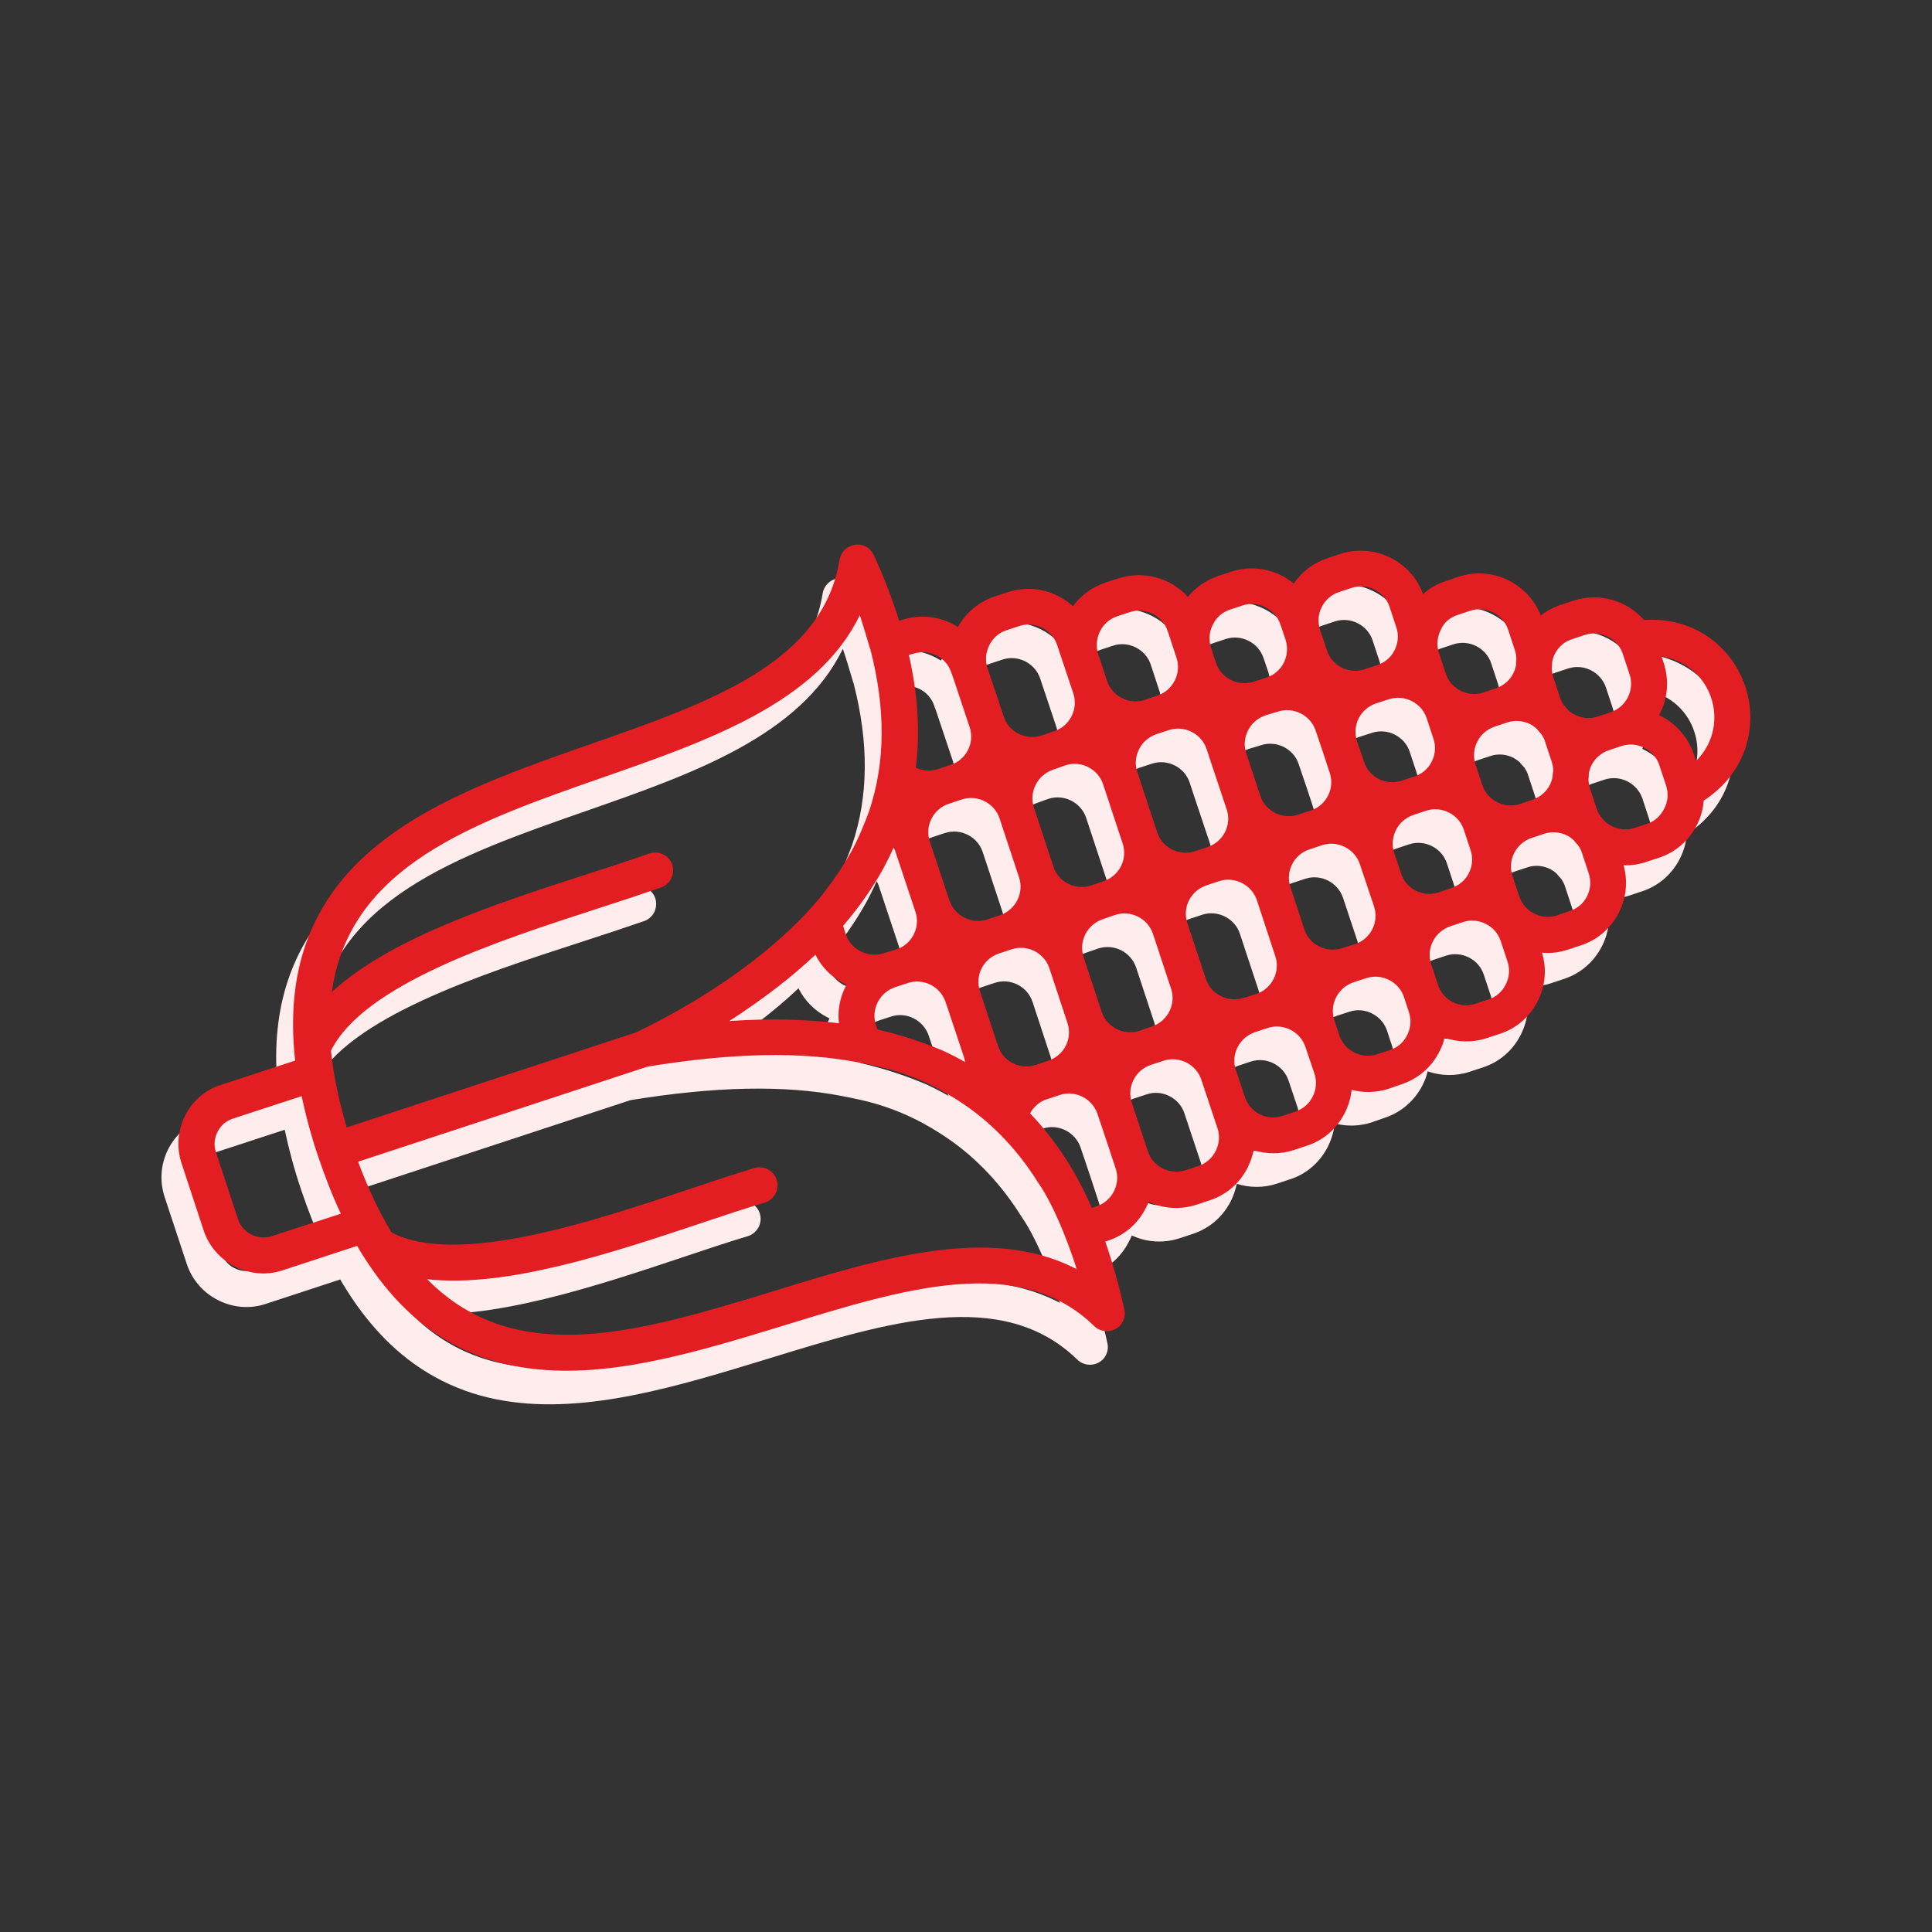
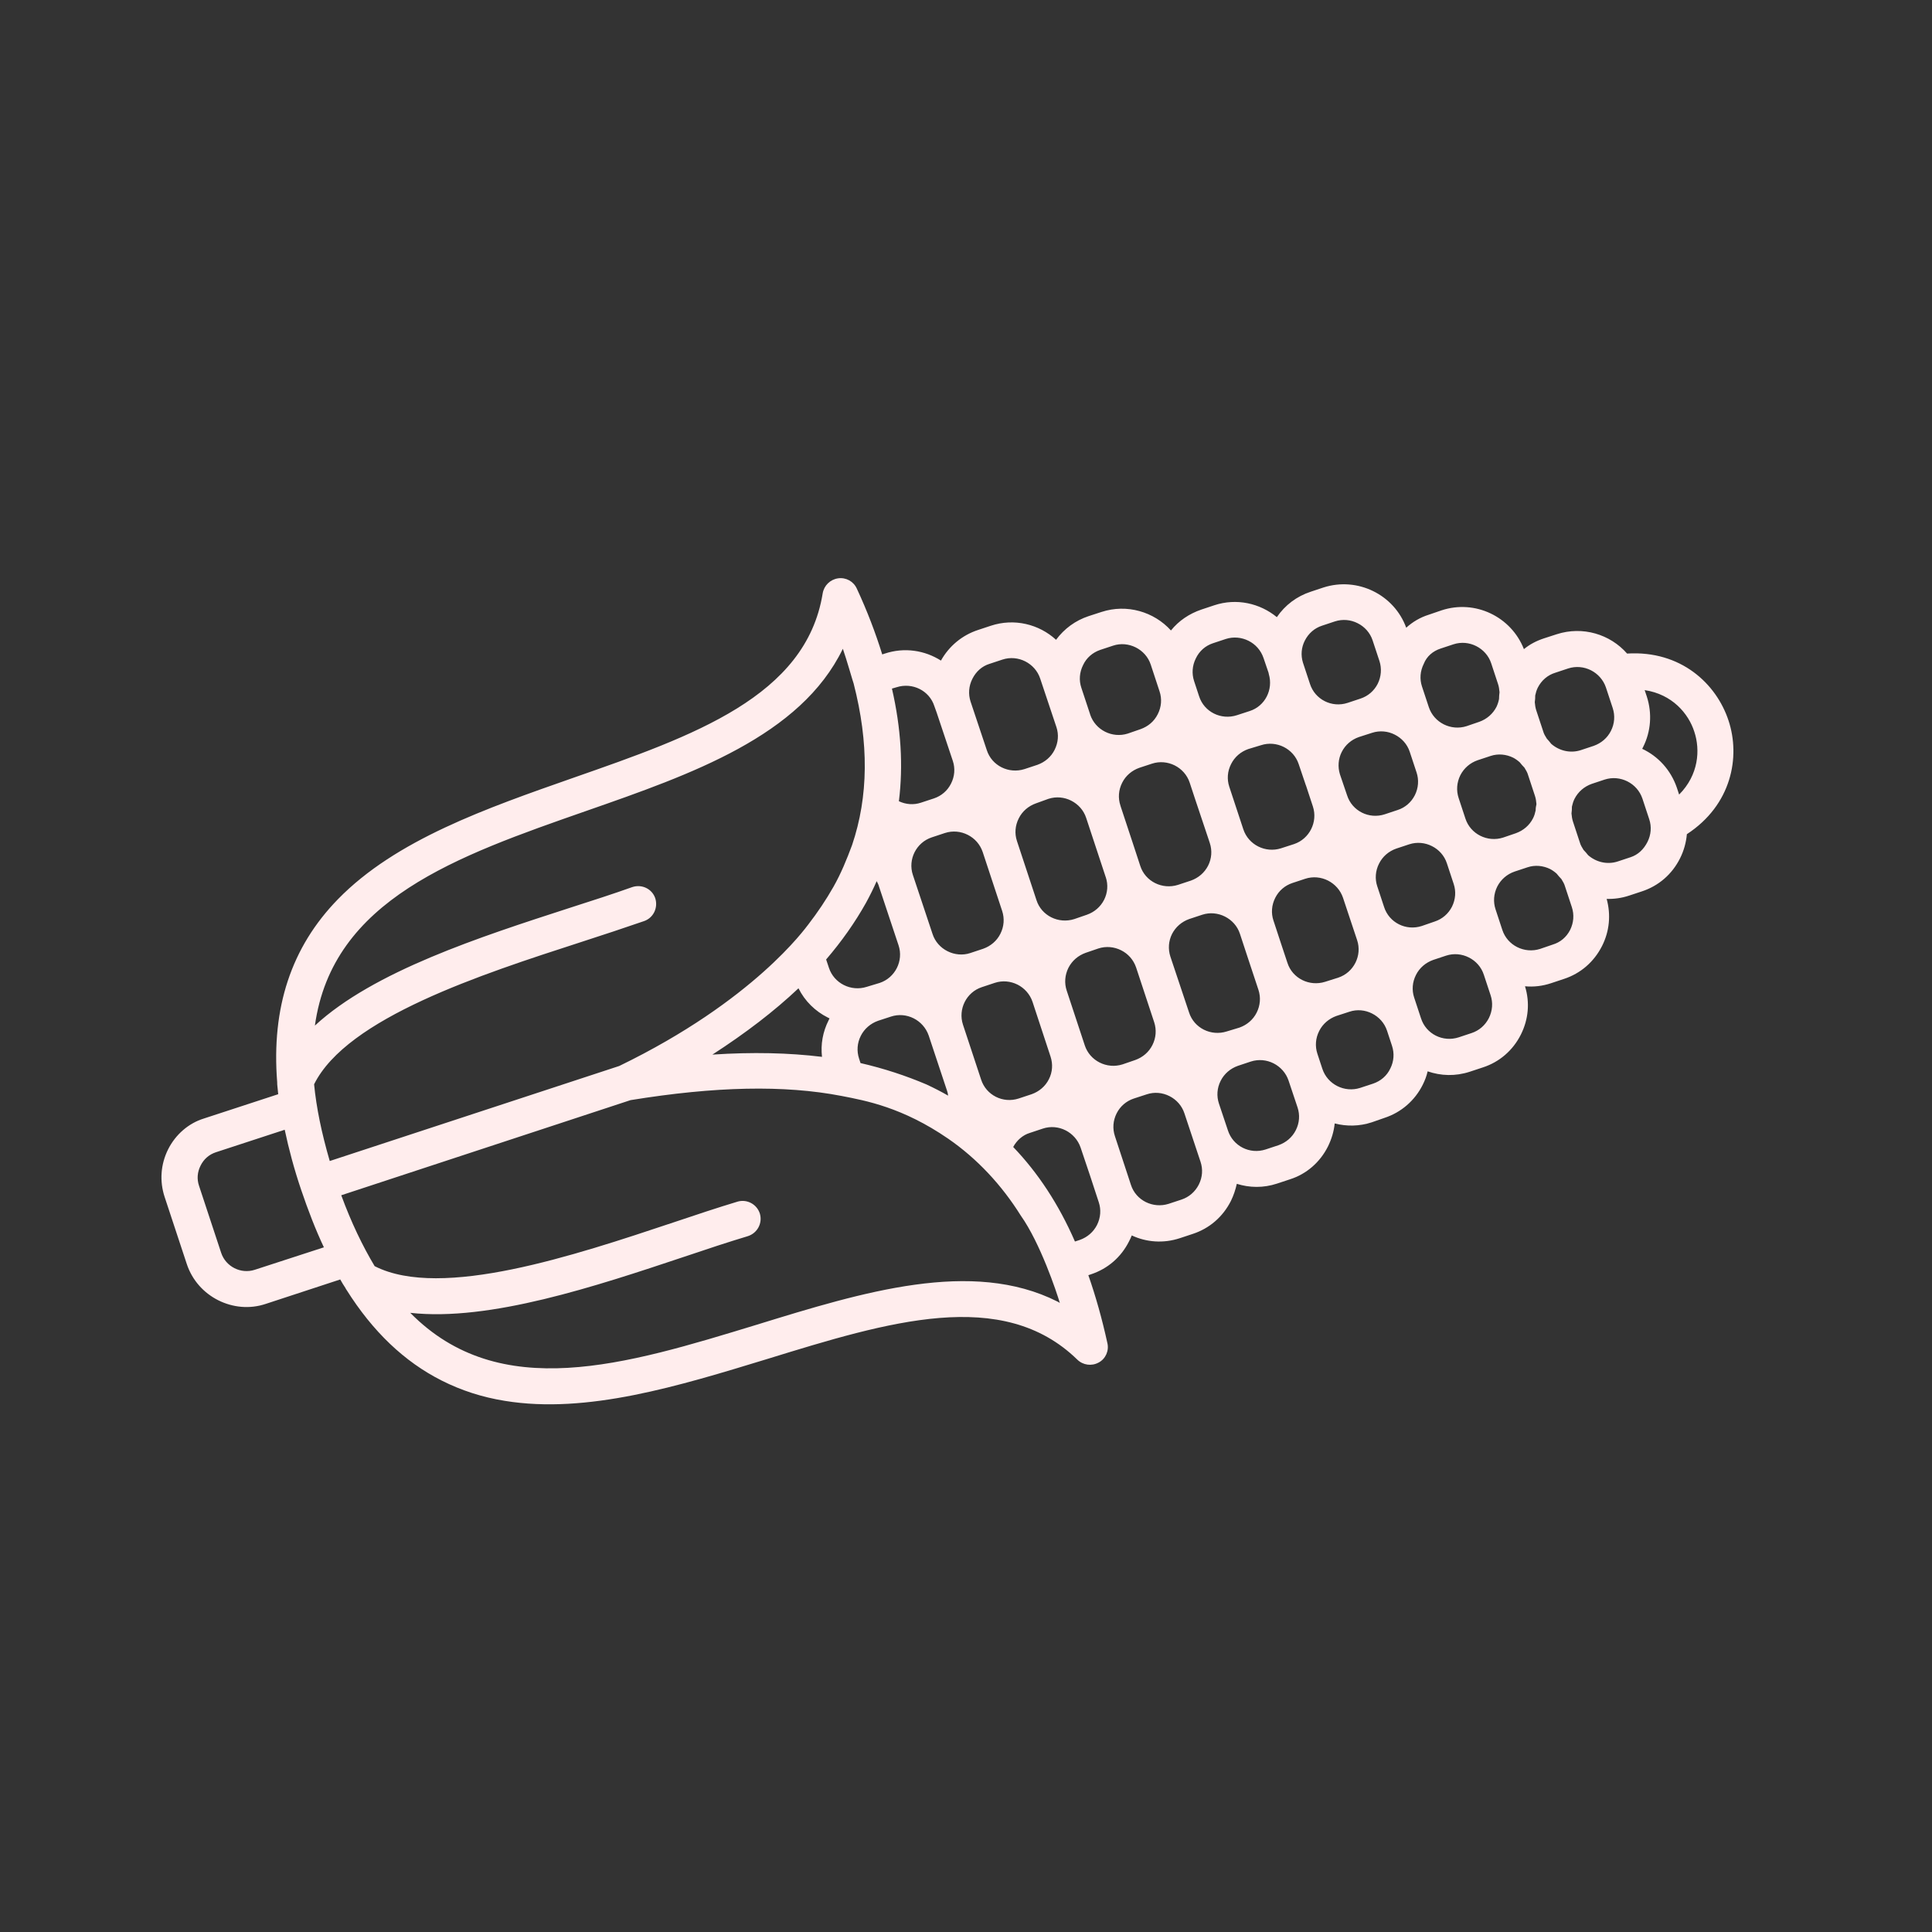
<svg xmlns="http://www.w3.org/2000/svg" width="139" zoomAndPan="magnify" viewBox="0 0 104.25 104.25" height="139" preserveAspectRatio="xMidYMid meet" version="1.2">
  <rect x="0" y="0" width="104.25" height="104.25" fill="#333333" stroke="none" />
  <defs>
    <clipPath id="05f004d0a0">
      <path d="M 8 31 L 94 31 L 94 76 L 8 76 Z M 8 31 " />
    </clipPath>
    <clipPath id="fdbc45f40e">
      <path d="M 36.406 7.738 L 96.258 37.887 L 66.109 97.742 L 6.254 67.59 Z M 36.406 7.738 " />
    </clipPath>
    <clipPath id="0144205954">
      <path d="M 36.406 7.738 L 96.258 37.887 L 66.109 97.742 L 6.254 67.59 Z M 36.406 7.738 " />
    </clipPath>
    <clipPath id="74a946f2d2">
      <path d="M 9 29 L 95 29 L 95 74 L 9 74 Z M 9 29 " />
    </clipPath>
    <clipPath id="7309ad0d0d">
      <path d="M 37.32 5.926 L 97.172 36.078 L 67.02 95.93 L 7.168 65.777 Z M 37.32 5.926 " />
    </clipPath>
    <clipPath id="856c07647d">
-       <path d="M 37.32 5.926 L 97.172 36.078 L 67.02 95.93 L 7.168 65.777 Z M 37.32 5.926 " />
-     </clipPath>
+       </clipPath>
  </defs>
  <g id="5149549e94">
    <g clip-rule="nonzero" clip-path="url(#05f004d0a0)">
      <g clip-rule="nonzero" clip-path="url(#fdbc45f40e)">
        <g clip-rule="nonzero" clip-path="url(#0144205954)">
          <path style=" stroke:none;fill-rule:nonzero;fill:#ffeded;fill-opacity:1;" d="M 93.27 38.879 C 92.617 36.895 90.699 35.086 87.797 35.266 C 86.883 34.223 85.402 33.77 84 34.223 L 83.301 34.449 C 82.902 34.582 82.547 34.766 82.23 35.027 C 81.543 33.273 79.594 32.336 77.785 32.934 L 77.102 33.168 C 76.637 33.312 76.227 33.555 75.879 33.871 C 75.227 32.082 73.25 31.113 71.418 31.699 L 70.723 31.93 C 69.973 32.176 69.34 32.652 68.898 33.301 C 67.984 32.551 66.723 32.262 65.523 32.66 L 64.828 32.891 C 64.176 33.113 63.609 33.492 63.184 34.02 C 62.27 33.008 60.805 32.574 59.438 33.02 L 58.742 33.246 C 58.027 33.484 57.43 33.922 56.984 34.523 C 56.07 33.684 54.734 33.344 53.461 33.766 L 52.766 33.996 C 51.914 34.277 51.211 34.863 50.773 35.645 C 49.906 35.094 48.809 34.914 47.746 35.266 L 47.605 35.312 C 47.246 34.156 46.797 32.973 46.234 31.762 C 46.055 31.367 45.645 31.145 45.219 31.207 C 44.797 31.27 44.461 31.594 44.391 32.023 C 43.488 37.586 37.414 39.707 30.973 41.957 C 26.25 43.613 21.363 45.312 18.234 48.523 C 15.719 51.102 14.637 54.371 14.957 58.402 C 14.961 58.449 14.953 58.492 14.961 58.539 C 14.977 58.707 14.996 58.875 15.012 59.043 L 11 60.355 C 10.176 60.609 9.477 61.215 9.074 62.012 C 8.668 62.824 8.602 63.73 8.883 64.586 L 10.078 68.203 C 10.371 69.09 11 69.77 11.773 70.16 C 12.551 70.551 13.469 70.652 14.348 70.355 L 18.359 69.039 C 18.449 69.203 18.539 69.348 18.637 69.496 C 18.66 69.539 18.672 69.574 18.699 69.602 C 20.117 71.855 21.82 73.48 23.836 74.496 C 24.887 75.027 26.023 75.395 27.242 75.59 C 31.68 76.316 36.625 74.789 41.41 73.328 C 47.934 71.316 54.09 69.43 58.129 73.363 C 58.441 73.668 58.906 73.727 59.281 73.523 C 59.66 73.324 59.852 72.883 59.754 72.473 C 59.469 71.168 59.125 69.949 58.727 68.809 L 58.867 68.762 C 59.773 68.461 60.492 67.84 60.922 66.984 C 60.977 66.879 61.027 66.773 61.07 66.664 C 61.855 67.031 62.777 67.105 63.664 66.812 L 64.359 66.582 C 65.266 66.285 65.984 65.66 66.418 64.805 C 66.566 64.504 66.668 64.191 66.738 63.879 C 67.426 64.094 68.172 64.109 68.906 63.867 L 69.602 63.637 C 70.5 63.352 71.227 62.715 71.652 61.871 C 71.848 61.477 71.977 61.051 72.02 60.621 C 72.66 60.785 73.344 60.781 74.023 60.559 L 74.707 60.32 C 75.613 60.023 76.34 59.387 76.766 58.543 C 76.887 58.301 76.98 58.059 77.035 57.809 C 77.75 58.055 78.531 58.086 79.316 57.828 L 80.012 57.598 C 80.91 57.309 81.637 56.676 82.062 55.832 C 82.477 55.008 82.559 54.094 82.289 53.219 C 82.746 53.262 83.223 53.211 83.691 53.055 L 84.387 52.824 C 85.293 52.527 86.012 51.902 86.445 51.047 C 86.848 50.25 86.93 49.363 86.695 48.504 C 87.094 48.516 87.5 48.461 87.902 48.328 L 88.598 48.098 C 89.5 47.801 90.223 47.176 90.652 46.32 C 90.863 45.902 90.984 45.457 91.023 45.012 C 93.441 43.434 93.922 40.844 93.27 38.879 Z M 91.426 39.488 C 91.75 40.461 91.664 41.809 90.605 42.875 L 90.484 42.508 C 90.156 41.547 89.473 40.809 88.613 40.406 C 88.633 40.371 88.645 40.348 88.66 40.312 C 89.086 39.469 89.152 38.5 88.867 37.602 L 88.746 37.238 C 90.227 37.461 91.113 38.5 91.426 39.488 Z M 83.922 36.301 L 84.617 36.07 C 85.035 35.934 85.477 35.98 85.848 36.168 C 86.215 36.355 86.516 36.68 86.656 37.098 L 87.023 38.211 C 87.152 38.609 87.125 39.047 86.926 39.438 C 86.734 39.82 86.402 40.102 85.996 40.246 L 85.301 40.477 C 84.727 40.664 84.125 40.508 83.703 40.137 C 83.621 40.035 83.551 39.945 83.465 39.855 C 83.387 39.73 83.305 39.602 83.266 39.449 L 82.898 38.336 C 82.852 38.199 82.828 38.043 82.816 37.891 C 82.836 37.77 82.84 37.641 82.84 37.527 C 82.871 37.383 82.91 37.242 82.98 37.102 C 83.18 36.711 83.512 36.426 83.922 36.301 Z M 82.863 43.73 C 82.832 43.875 82.793 44.016 82.723 44.152 C 82.531 44.535 82.199 44.816 81.793 44.961 L 81.109 45.195 C 80.262 45.465 79.348 45.008 79.074 44.172 L 78.707 43.059 C 78.574 42.656 78.605 42.223 78.801 41.828 C 78.996 41.449 79.324 41.164 79.73 41.023 L 80.426 40.793 C 80.844 40.652 81.285 40.703 81.656 40.887 C 81.781 40.953 81.91 41.047 82.008 41.137 C 82.09 41.238 82.168 41.336 82.258 41.422 C 82.336 41.551 82.418 41.68 82.457 41.828 L 82.824 42.941 C 82.871 43.082 82.895 43.238 82.906 43.391 C 82.883 43.492 82.863 43.613 82.863 43.73 Z M 46.434 57.363 L 46.355 57.121 C 46.223 56.719 46.25 56.285 46.449 55.891 C 46.641 55.512 46.973 55.227 47.379 55.082 L 48.074 54.855 C 48.91 54.578 49.824 55.039 50.113 55.879 L 51.098 58.844 C 51.129 58.93 51.152 59.027 51.16 59.121 C 50.793 58.906 50.398 58.707 50 58.52 C 48.887 58.047 47.707 57.656 46.434 57.363 Z M 74.035 39.543 C 74.453 39.406 74.895 39.453 75.262 39.641 C 75.633 39.828 75.934 40.152 76.07 40.57 L 76.438 41.684 C 76.57 42.082 76.539 42.52 76.344 42.91 C 76.148 43.293 75.82 43.578 75.418 43.707 L 74.723 43.938 C 73.871 44.219 72.957 43.758 72.688 42.914 L 72.664 42.844 L 72.301 41.777 C 72.18 41.383 72.211 40.945 72.398 40.578 C 72.59 40.195 72.922 39.91 73.328 39.77 Z M 68.043 40.211 C 68.461 40.074 68.902 40.121 69.27 40.305 C 69.641 40.492 69.941 40.816 70.078 41.234 L 70.457 42.355 C 70.465 42.371 70.469 42.391 70.477 42.406 L 70.844 43.52 C 71.117 44.355 70.656 45.27 69.824 45.547 L 69.125 45.773 C 68.281 46.043 67.367 45.586 67.09 44.75 L 66.332 42.453 C 66.199 42.051 66.23 41.617 66.43 41.227 C 66.621 40.844 66.953 40.559 67.359 40.418 Z M 62.16 41.207 C 62.578 41.07 63.016 41.117 63.387 41.301 C 63.758 41.488 64.059 41.816 64.195 42.23 L 64.477 43.086 L 65.242 45.371 L 65.281 45.492 C 65.414 45.891 65.383 46.324 65.191 46.707 C 64.996 47.09 64.668 47.371 64.262 47.516 L 63.566 47.746 C 62.719 48.016 61.797 47.566 61.527 46.719 L 61.117 45.469 L 60.473 43.52 L 60.457 43.465 C 60.324 43.066 60.352 42.633 60.551 42.238 C 60.742 41.855 61.074 41.574 61.48 41.43 Z M 56.574 43.105 C 56.992 42.969 57.434 43.016 57.801 43.203 C 58.172 43.391 58.473 43.715 58.609 44.133 L 59.66 47.316 L 59.668 47.336 C 59.801 47.734 59.77 48.168 59.578 48.551 C 59.383 48.934 59.055 49.215 58.648 49.359 L 57.965 49.594 C 57.117 49.863 56.195 49.414 55.926 48.566 L 54.875 45.383 C 54.742 44.984 54.773 44.551 54.973 44.156 C 55.164 43.773 55.496 43.492 55.902 43.348 Z M 50.988 44.949 C 51.406 44.812 51.848 44.859 52.219 45.047 C 52.59 45.234 52.887 45.559 53.027 45.977 L 54.078 49.16 C 54.207 49.559 54.18 49.992 53.98 50.387 C 53.789 50.77 53.457 51.051 53.051 51.195 L 52.355 51.426 C 51.957 51.559 51.508 51.52 51.129 51.328 C 50.746 51.137 50.449 50.801 50.32 50.398 L 49.258 47.211 C 48.98 46.375 49.441 45.461 50.277 45.184 Z M 46.766 53.25 C 45.918 53.52 45.004 53.059 44.73 52.227 L 44.578 51.773 C 45.422 50.789 46.137 49.773 46.727 48.719 C 46.938 48.332 47.129 47.949 47.305 47.547 C 47.348 47.629 47.402 47.727 47.426 47.824 L 48.488 51.016 C 48.762 51.848 48.301 52.762 47.465 53.039 Z M 43.086 53.328 C 43.43 54.023 43.996 54.57 44.668 54.906 C 44.703 54.926 44.727 54.938 44.762 54.953 C 44.742 54.988 44.73 55.012 44.715 55.047 C 44.398 55.672 44.277 56.348 44.355 57.027 C 42.566 56.809 40.602 56.762 38.441 56.906 C 40.246 55.738 41.785 54.559 43.086 53.328 Z M 54.973 59.273 C 54.121 59.555 53.207 59.094 52.938 58.246 L 51.961 55.289 C 51.688 54.453 52.145 53.539 52.98 53.266 L 53.676 53.035 C 54.094 52.895 54.535 52.945 54.906 53.129 C 55.273 53.316 55.574 53.641 55.715 54.059 L 56.688 57.016 C 56.82 57.418 56.793 57.852 56.598 58.234 C 56.406 58.617 56.074 58.898 55.668 59.043 Z M 60.57 57.434 C 59.723 57.703 58.809 57.242 58.535 56.41 L 57.559 53.453 C 57.426 53.051 57.457 52.617 57.652 52.223 C 57.848 51.84 58.176 51.559 58.582 51.414 L 59.266 51.18 C 59.684 51.043 60.125 51.09 60.496 51.277 C 60.867 51.461 61.164 51.789 61.305 52.207 L 62.281 55.164 C 62.41 55.562 62.383 55.996 62.184 56.391 C 61.992 56.773 61.66 57.055 61.254 57.199 Z M 66.195 55.656 C 65.348 55.926 64.43 55.477 64.16 54.629 L 64.137 54.559 L 63.152 51.613 C 63.023 51.215 63.051 50.781 63.242 50.398 C 63.438 50.016 63.766 49.734 64.172 49.59 L 64.871 49.359 C 65.285 49.223 65.727 49.27 66.098 49.457 C 66.469 49.645 66.77 49.969 66.906 50.387 L 67.312 51.621 L 67.906 53.414 C 68.035 53.812 68.008 54.246 67.809 54.641 C 67.617 55.023 67.285 55.305 66.879 55.449 Z M 71.504 52.977 C 70.656 53.246 69.738 52.797 69.469 51.953 L 69.156 51.012 L 68.75 49.777 L 68.715 49.672 C 68.582 49.273 68.613 48.84 68.812 48.445 C 69.004 48.062 69.336 47.781 69.734 47.648 L 70.43 47.418 C 70.848 47.281 71.289 47.328 71.66 47.516 C 72.027 47.703 72.328 48.027 72.469 48.445 L 73.23 50.73 C 73.508 51.562 73.047 52.477 72.211 52.754 Z M 76.723 49.965 C 75.867 50.246 74.953 49.785 74.684 48.938 L 74.34 47.895 L 74.316 47.824 C 74.184 47.426 74.215 46.988 74.414 46.598 C 74.605 46.215 74.938 45.93 75.344 45.789 L 76.039 45.559 C 76.457 45.422 76.898 45.469 77.266 45.656 C 77.637 45.84 77.938 46.168 78.074 46.586 L 78.441 47.699 C 78.574 48.098 78.543 48.531 78.348 48.926 C 78.152 49.309 77.824 49.59 77.422 49.723 Z M 77.734 34.996 L 78.43 34.766 C 78.848 34.629 79.285 34.676 79.656 34.863 C 80.027 35.051 80.328 35.375 80.465 35.793 L 80.832 36.906 C 80.879 37.043 80.902 37.203 80.914 37.352 C 80.895 37.473 80.891 37.602 80.887 37.719 C 80.859 37.863 80.816 38 80.75 38.141 C 80.555 38.52 80.227 38.805 79.82 38.949 L 79.133 39.184 C 78.289 39.453 77.375 38.992 77.098 38.156 L 76.73 37.043 C 76.598 36.645 76.629 36.211 76.828 35.816 C 76.984 35.418 77.316 35.133 77.734 34.996 Z M 71.336 33.762 L 72.031 33.531 C 72.449 33.395 72.891 33.441 73.258 33.629 C 73.629 33.812 73.93 34.141 74.066 34.555 L 74.434 35.668 C 74.566 36.07 74.531 36.516 74.34 36.898 C 74.145 37.281 73.816 37.562 73.414 37.695 L 72.719 37.926 C 71.867 38.207 70.953 37.746 70.684 36.898 L 70.328 35.82 C 70.32 35.801 70.309 35.766 70.305 35.75 C 70.184 35.355 70.219 34.938 70.406 34.57 C 70.605 34.176 70.934 33.891 71.336 33.762 Z M 65.445 34.711 L 66.141 34.48 C 66.559 34.344 67 34.391 67.371 34.578 C 67.742 34.762 68.039 35.09 68.18 35.508 L 68.449 36.297 C 68.449 36.324 68.465 36.348 68.465 36.375 C 68.711 37.211 68.262 38.102 67.434 38.367 L 66.738 38.594 C 65.891 38.867 64.973 38.418 64.703 37.57 L 64.434 36.754 C 64.301 36.352 64.332 35.918 64.523 35.535 C 64.715 35.125 65.047 34.844 65.445 34.711 Z M 59.363 35.07 L 60.059 34.84 C 60.477 34.699 60.914 34.75 61.285 34.934 C 61.656 35.121 61.957 35.445 62.094 35.863 L 62.57 37.309 C 62.703 37.707 62.672 38.145 62.473 38.535 C 62.277 38.93 61.949 39.199 61.547 39.344 L 60.859 39.582 C 60.016 39.852 59.102 39.391 58.824 38.555 L 58.82 38.535 L 58.348 37.109 C 58.215 36.711 58.246 36.277 58.445 35.883 C 58.625 35.496 58.957 35.211 59.363 35.07 Z M 53.398 35.82 L 54.094 35.59 C 54.512 35.453 54.953 35.5 55.324 35.688 C 55.691 35.875 55.992 36.199 56.129 36.617 L 57.004 39.234 C 57.137 39.633 57.105 40.066 56.906 40.461 C 56.715 40.844 56.383 41.125 55.977 41.27 L 55.281 41.5 C 54.434 41.77 53.516 41.32 53.246 40.473 L 52.371 37.855 C 52.242 37.457 52.27 37.023 52.469 36.629 C 52.668 36.234 52.988 35.945 53.398 35.82 Z M 48.383 37.082 C 49.23 36.812 50.148 37.258 50.418 38.105 L 50.539 38.441 L 51.414 41.059 C 51.547 41.457 51.516 41.895 51.316 42.285 C 51.125 42.668 50.793 42.949 50.395 43.082 L 49.695 43.312 C 49.297 43.445 48.879 43.41 48.504 43.234 C 48.742 41.324 48.621 39.289 48.129 37.156 Z M 31.633 43.758 C 37.332 41.77 43.195 39.719 45.48 35.008 C 45.684 35.59 46.039 36.84 46.062 36.883 C 46.887 40.082 46.867 42.973 45.977 45.602 C 45.691 46.371 45.383 47.129 44.973 47.852 C 44.57 48.562 44.117 49.234 43.617 49.883 C 43.465 50.066 40.707 53.984 33.414 57.52 L 17.793 62.648 C 17.352 61.133 17.07 59.762 16.949 58.508 C 18.727 54.922 25.984 52.574 31.309 50.848 C 32.555 50.445 33.723 50.059 34.762 49.699 C 35.27 49.52 35.52 48.965 35.355 48.461 C 35.176 47.949 34.621 47.699 34.117 47.867 C 33.109 48.227 31.949 48.602 30.719 48.996 C 25.898 50.559 20.164 52.41 16.992 55.34 C 17.941 48.535 24.645 46.199 31.633 43.758 Z M 13.75 68.516 C 13 68.762 12.18 68.348 11.934 67.602 L 10.738 63.98 C 10.617 63.617 10.648 63.242 10.824 62.895 C 10.996 62.547 11.281 62.297 11.648 62.176 L 15.363 60.961 C 15.582 61.996 15.867 63.07 16.246 64.191 C 16.625 65.309 17.027 66.352 17.477 67.305 Z M 57.066 70.234 C 52.449 67.906 46.566 69.715 40.848 71.477 C 33.75 73.645 26.965 75.738 22.137 70.84 C 26.422 71.316 32.141 69.41 36.938 67.809 C 38.16 67.395 39.324 67.012 40.352 66.703 C 40.867 66.539 41.152 66.004 41.004 65.492 C 40.844 64.977 40.305 64.691 39.797 64.84 C 38.734 65.16 37.57 65.547 36.328 65.965 C 31.027 67.734 23.824 70.141 20.238 68.332 C 20.227 68.328 20.227 68.328 20.215 68.32 C 19.57 67.242 18.957 65.977 18.414 64.496 L 34.023 59.363 C 38.59 58.621 42.316 58.539 45.41 59.137 C 46.719 59.391 48.699 59.75 51.156 61.438 C 52.738 62.527 54.062 63.961 55.082 65.594 C 56.133 67.078 57.012 69.711 57.188 70.309 C 57.137 70.27 57.102 70.25 57.066 70.234 Z M 54.672 61.891 C 54.863 61.535 55.184 61.246 55.578 61.129 L 56.273 60.898 C 57.105 60.621 58.02 61.082 58.309 61.922 L 58.82 63.441 L 59.18 64.539 L 59.289 64.871 C 59.422 65.27 59.391 65.703 59.195 66.098 C 59 66.48 58.672 66.762 58.266 66.906 L 58.004 66.992 C 57.129 64.984 56.012 63.289 54.672 61.891 Z M 63.758 64.727 L 63.062 64.957 C 62.215 65.227 61.293 64.777 61.023 63.93 L 60.16 61.305 C 60.027 60.902 60.055 60.469 60.254 60.074 C 60.445 59.695 60.777 59.41 61.18 59.277 L 61.875 59.051 C 62.293 58.91 62.73 58.957 63.102 59.145 C 63.473 59.332 63.773 59.656 63.91 60.074 L 64.781 62.691 C 64.914 63.09 64.887 63.523 64.688 63.918 C 64.488 64.312 64.156 64.594 63.758 64.727 Z M 68.992 61.793 L 68.297 62.023 C 67.441 62.305 66.531 61.844 66.258 60.996 L 65.773 59.547 C 65.641 59.148 65.668 58.711 65.867 58.32 C 66.059 57.938 66.391 57.656 66.797 57.512 L 67.492 57.281 C 67.91 57.145 68.352 57.191 68.723 57.379 C 69.09 57.566 69.391 57.891 69.531 58.309 L 70.016 59.758 C 70.148 60.156 70.121 60.59 69.922 60.984 C 69.73 61.367 69.398 61.648 68.992 61.793 Z M 74.09 58.473 L 73.391 58.703 C 72.547 58.973 71.633 58.512 71.355 57.676 L 71.086 56.859 C 70.953 56.457 70.984 56.023 71.184 55.629 C 71.375 55.25 71.707 54.965 72.113 54.82 L 72.809 54.594 C 73.227 54.453 73.664 54.5 74.035 54.688 C 74.406 54.875 74.707 55.199 74.844 55.617 L 75.113 56.434 C 75.246 56.836 75.215 57.27 75.023 57.652 C 74.836 58.051 74.504 58.332 74.09 58.473 Z M 79.41 55.742 L 78.715 55.973 C 77.859 56.254 76.945 55.793 76.676 54.945 L 76.309 53.832 C 76.176 53.434 76.207 52.996 76.406 52.605 C 76.598 52.223 76.93 51.941 77.336 51.797 L 78.031 51.566 C 78.449 51.43 78.891 51.477 79.258 51.664 C 79.629 51.848 79.93 52.176 80.066 52.594 L 80.434 53.707 C 80.566 54.105 80.535 54.539 80.34 54.934 C 80.141 55.328 79.809 55.609 79.41 55.742 Z M 83.785 50.969 L 83.102 51.203 C 82.254 51.473 81.34 51.016 81.066 50.18 L 80.699 49.066 C 80.566 48.664 80.598 48.23 80.793 47.836 C 80.988 47.457 81.316 47.172 81.723 47.031 L 82.418 46.801 C 82.836 46.66 83.277 46.711 83.648 46.895 C 83.773 46.961 83.902 47.055 84 47.145 C 84.082 47.246 84.16 47.344 84.25 47.43 C 84.328 47.559 84.41 47.688 84.449 47.836 L 84.816 48.949 C 84.949 49.352 84.918 49.785 84.723 50.18 C 84.523 50.57 84.199 50.844 83.785 50.969 Z M 87.988 46.254 L 87.293 46.484 C 86.719 46.672 86.117 46.516 85.695 46.145 C 85.613 46.043 85.531 45.945 85.445 45.859 C 85.367 45.73 85.285 45.602 85.246 45.453 L 84.879 44.34 C 84.832 44.199 84.809 44.043 84.797 43.895 C 84.816 43.77 84.82 43.645 84.82 43.527 C 84.852 43.383 84.891 43.246 84.961 43.105 C 85.156 42.723 85.484 42.441 85.891 42.297 L 86.586 42.066 C 87.004 41.93 87.445 41.977 87.816 42.164 C 88.188 42.352 88.484 42.676 88.625 43.094 L 88.992 44.207 C 89.125 44.605 89.094 45.043 88.895 45.434 C 88.695 45.828 88.391 46.121 87.988 46.254 Z M 87.988 46.254 " />
        </g>
      </g>
    </g>
    <g clip-rule="nonzero" clip-path="url(#74a946f2d2)">
      <g clip-rule="nonzero" clip-path="url(#7309ad0d0d)">
        <g clip-rule="nonzero" clip-path="url(#856c07647d)">
          <path style=" stroke:none;fill-rule:nonzero;fill:#e21e23;fill-opacity:1;" d="M 94.184 37.066 C 93.531 35.082 91.613 33.273 88.707 33.453 C 87.797 32.41 86.316 31.957 84.91 32.41 L 84.215 32.641 C 83.816 32.77 83.461 32.957 83.141 33.215 C 82.457 31.465 80.508 30.523 78.699 31.121 L 78.016 31.355 C 77.551 31.5 77.137 31.742 76.789 32.059 C 76.141 30.27 74.164 29.301 72.328 29.887 L 71.633 30.117 C 70.887 30.363 70.254 30.84 69.812 31.488 C 68.898 30.738 67.637 30.453 66.434 30.848 L 65.738 31.078 C 65.09 31.301 64.52 31.684 64.098 32.207 C 63.184 31.195 61.719 30.766 60.352 31.207 L 59.656 31.434 C 58.941 31.672 58.344 32.109 57.895 32.711 C 56.984 31.875 55.645 31.535 54.375 31.953 L 53.68 32.184 C 52.828 32.465 52.125 33.051 51.688 33.832 C 50.82 33.281 49.719 33.102 48.66 33.453 L 48.52 33.5 C 48.156 32.344 47.711 31.16 47.145 29.949 C 46.969 29.555 46.555 29.332 46.133 29.395 C 45.711 29.457 45.375 29.781 45.301 30.211 C 44.398 35.773 38.328 37.895 31.883 40.145 C 27.164 41.801 22.273 43.5 19.148 46.711 C 16.633 49.289 15.551 52.559 15.867 56.594 C 15.875 56.637 15.867 56.68 15.875 56.727 C 15.891 56.895 15.906 57.062 15.926 57.23 L 11.91 58.543 C 11.086 58.797 10.391 59.402 9.988 60.199 C 9.582 61.012 9.516 61.922 9.797 62.773 L 10.988 66.391 C 11.281 67.277 11.91 67.957 12.688 68.348 C 13.461 68.738 14.383 68.84 15.258 68.543 L 19.273 67.227 C 19.363 67.391 19.449 67.535 19.547 67.688 C 19.57 67.727 19.582 67.762 19.613 67.789 C 21.031 70.043 22.734 71.668 24.746 72.684 C 25.801 73.215 26.934 73.582 28.156 73.777 C 32.594 74.504 37.539 72.977 42.324 71.516 C 48.848 69.508 55.004 67.617 59.043 71.555 C 59.355 71.855 59.816 71.914 60.195 71.711 C 60.57 71.512 60.766 71.07 60.668 70.66 C 60.383 69.355 60.035 68.137 59.641 66.996 L 59.781 66.949 C 60.684 66.652 61.406 66.027 61.836 65.172 C 61.887 65.066 61.941 64.961 61.98 64.852 C 62.77 65.219 63.691 65.293 64.578 65 L 65.273 64.77 C 66.176 64.473 66.898 63.848 67.328 62.992 C 67.48 62.691 67.578 62.379 67.652 62.066 C 68.34 62.281 69.086 62.297 69.816 62.055 L 70.512 61.824 C 71.41 61.539 72.137 60.902 72.562 60.059 C 72.762 59.664 72.891 59.238 72.934 58.809 C 73.574 58.973 74.258 58.969 74.938 58.746 L 75.621 58.508 C 76.527 58.211 77.254 57.574 77.676 56.73 C 77.801 56.488 77.895 56.246 77.945 55.996 C 78.664 56.242 79.445 56.273 80.23 56.016 L 80.926 55.785 C 81.824 55.5 82.551 54.863 82.977 54.02 C 83.391 53.195 83.473 52.281 83.203 51.406 C 83.66 51.449 84.137 51.398 84.605 51.242 L 85.301 51.012 C 86.207 50.715 86.926 50.09 87.359 49.234 C 87.762 48.438 87.844 47.551 87.609 46.691 C 88.008 46.703 88.414 46.648 88.812 46.516 L 89.512 46.285 C 90.414 45.988 91.137 45.363 91.566 44.508 C 91.777 44.094 91.898 43.645 91.934 43.199 C 94.355 41.621 94.832 39.031 94.184 37.066 Z M 92.34 37.676 C 92.66 38.648 92.578 40 91.52 41.062 L 91.398 40.695 C 91.07 39.734 90.383 38.996 89.527 38.594 C 89.543 38.559 89.555 38.535 89.574 38.5 C 90 37.656 90.066 36.688 89.777 35.789 L 89.66 35.426 C 91.141 35.648 92.023 36.688 92.34 37.676 Z M 84.836 34.488 L 85.531 34.258 C 85.949 34.121 86.391 34.168 86.758 34.355 C 87.129 34.543 87.43 34.867 87.566 35.285 L 87.934 36.398 C 88.066 36.797 88.035 37.234 87.84 37.625 C 87.645 38.008 87.316 38.289 86.91 38.434 L 86.215 38.664 C 85.641 38.855 85.039 38.695 84.617 38.324 C 84.535 38.223 84.465 38.133 84.379 38.043 C 84.297 37.918 84.219 37.789 84.176 37.637 L 83.809 36.523 C 83.766 36.387 83.742 36.23 83.73 36.078 C 83.746 35.957 83.754 35.828 83.754 35.715 C 83.785 35.57 83.824 35.43 83.895 35.293 C 84.094 34.898 84.422 34.613 84.836 34.488 Z M 83.777 41.918 C 83.746 42.062 83.707 42.203 83.637 42.34 C 83.445 42.723 83.113 43.004 82.707 43.148 L 82.023 43.387 C 81.176 43.656 80.262 43.195 79.984 42.359 L 79.617 41.246 C 79.488 40.844 79.516 40.41 79.715 40.02 C 79.906 39.637 80.238 39.352 80.645 39.211 L 81.34 38.98 C 81.758 38.844 82.199 38.891 82.566 39.074 C 82.695 39.141 82.824 39.234 82.922 39.328 C 83 39.426 83.082 39.523 83.168 39.609 C 83.25 39.738 83.332 39.867 83.371 40.016 L 83.738 41.129 C 83.785 41.27 83.805 41.426 83.816 41.578 C 83.793 41.68 83.777 41.801 83.777 41.918 Z M 47.348 55.551 L 47.266 55.309 C 47.133 54.906 47.164 54.473 47.363 54.078 C 47.555 53.699 47.887 53.414 48.293 53.27 L 48.988 53.043 C 49.824 52.766 50.738 53.227 51.023 54.066 L 52.012 57.031 C 52.039 57.117 52.062 57.215 52.074 57.309 C 51.703 57.094 51.312 56.895 50.91 56.707 C 49.801 56.234 48.621 55.844 47.348 55.551 Z M 74.949 37.73 C 75.367 37.594 75.805 37.641 76.176 37.828 C 76.547 38.016 76.848 38.34 76.984 38.758 L 77.352 39.871 C 77.484 40.273 77.453 40.707 77.254 41.098 C 77.062 41.48 76.73 41.766 76.332 41.895 L 75.637 42.125 C 74.785 42.406 73.871 41.945 73.598 41.102 L 73.578 41.031 L 73.215 39.965 C 73.094 39.57 73.125 39.133 73.312 38.766 C 73.504 38.383 73.836 38.102 74.242 37.957 Z M 68.957 38.398 C 69.375 38.262 69.812 38.309 70.184 38.496 C 70.555 38.68 70.855 39.008 70.992 39.422 L 71.371 40.543 C 71.375 40.559 71.383 40.578 71.387 40.594 L 71.754 41.707 C 72.031 42.543 71.57 43.457 70.734 43.734 L 70.039 43.961 C 69.191 44.234 68.277 43.773 68.004 42.938 L 67.246 40.641 C 67.113 40.242 67.145 39.805 67.344 39.414 C 67.535 39.031 67.867 38.75 68.27 38.605 Z M 63.074 39.395 C 63.488 39.258 63.93 39.305 64.301 39.492 C 64.672 39.676 64.969 40.004 65.109 40.418 L 65.391 41.273 L 66.152 43.559 L 66.195 43.68 C 66.324 44.078 66.297 44.512 66.102 44.895 C 65.91 45.277 65.578 45.559 65.172 45.703 L 64.477 45.934 C 63.633 46.203 62.711 45.754 62.441 44.906 L 62.027 43.656 L 61.387 41.707 L 61.367 41.652 C 61.234 41.254 61.266 40.82 61.465 40.426 C 61.656 40.043 61.988 39.762 62.395 39.617 Z M 57.488 41.297 C 57.906 41.156 58.344 41.203 58.715 41.391 C 59.086 41.578 59.387 41.902 59.523 42.32 L 60.574 45.504 L 60.582 45.523 C 60.711 45.922 60.684 46.355 60.488 46.738 C 60.297 47.121 59.965 47.402 59.559 47.547 L 58.875 47.781 C 58.027 48.051 57.109 47.602 56.84 46.758 L 55.789 43.574 C 55.656 43.172 55.688 42.738 55.887 42.344 C 56.078 41.961 56.41 41.68 56.816 41.535 Z M 51.902 43.137 C 52.32 43 52.762 43.047 53.129 43.234 C 53.5 43.422 53.801 43.746 53.938 44.164 L 54.988 47.348 C 55.121 47.746 55.09 48.184 54.895 48.574 C 54.699 48.957 54.371 49.238 53.965 49.383 L 53.27 49.613 C 52.867 49.746 52.422 49.711 52.039 49.516 C 51.66 49.324 51.363 48.988 51.23 48.586 L 50.168 45.398 C 49.895 44.562 50.355 43.648 51.191 43.375 Z M 47.68 51.438 C 46.832 51.707 45.918 51.246 45.641 50.414 L 45.492 49.961 C 46.336 48.977 47.051 47.961 47.641 46.906 C 47.848 46.52 48.043 46.141 48.215 45.734 C 48.262 45.816 48.312 45.914 48.336 46.012 L 49.398 49.203 C 49.676 50.035 49.215 50.949 48.379 51.227 Z M 44 51.516 C 44.344 52.211 44.91 52.758 45.582 53.094 C 45.617 53.113 45.641 53.125 45.676 53.141 C 45.656 53.176 45.645 53.199 45.629 53.234 C 45.312 53.859 45.188 54.535 45.27 55.215 C 43.477 54.996 41.516 54.949 39.352 55.094 C 41.16 53.926 42.699 52.746 44 51.516 Z M 55.887 57.461 C 55.035 57.742 54.121 57.281 53.852 56.434 L 52.875 53.477 C 52.598 52.641 53.059 51.727 53.895 51.453 L 54.59 51.223 C 55.008 51.086 55.449 51.133 55.816 51.316 C 56.188 51.504 56.488 51.832 56.625 52.246 L 57.602 55.207 C 57.734 55.605 57.703 56.039 57.512 56.422 C 57.32 56.805 56.988 57.086 56.582 57.23 Z M 61.484 55.621 C 60.637 55.891 59.723 55.434 59.445 54.598 L 58.469 51.641 C 58.34 51.238 58.367 50.805 58.566 50.41 C 58.758 50.031 59.09 49.746 59.496 49.602 L 60.18 49.367 C 60.598 49.23 61.039 49.277 61.41 49.465 C 61.777 49.648 62.078 49.977 62.215 50.395 L 63.191 53.352 C 63.324 53.75 63.293 54.184 63.098 54.578 C 62.902 54.961 62.574 55.242 62.168 55.387 Z M 67.109 53.844 C 66.262 54.113 65.34 53.664 65.07 52.816 L 65.047 52.75 L 64.066 49.801 C 63.934 49.402 63.965 48.969 64.156 48.586 C 64.348 48.203 64.68 47.922 65.086 47.777 L 65.781 47.547 C 66.199 47.41 66.641 47.457 67.012 47.645 C 67.379 47.832 67.68 48.156 67.82 48.574 L 68.227 49.809 L 68.816 51.602 C 68.949 52 68.918 52.434 68.723 52.828 C 68.527 53.211 68.199 53.492 67.793 53.637 Z M 72.418 51.164 C 71.57 51.434 70.648 50.984 70.379 50.141 L 70.07 49.199 L 69.664 47.965 L 69.629 47.859 C 69.496 47.461 69.527 47.027 69.723 46.633 C 69.918 46.25 70.246 45.969 70.648 45.836 L 71.344 45.605 C 71.762 45.469 72.203 45.516 72.57 45.703 C 72.941 45.891 73.242 46.215 73.379 46.633 L 73.402 46.703 L 74.145 48.918 C 74.418 49.754 73.961 50.668 73.125 50.941 Z M 77.633 48.152 C 76.781 48.434 75.867 47.973 75.598 47.125 L 75.254 46.082 L 75.23 46.012 C 75.098 45.613 75.129 45.176 75.328 44.785 C 75.52 44.402 75.852 44.121 76.258 43.977 L 76.953 43.746 C 77.371 43.609 77.809 43.656 78.18 43.844 C 78.551 44.027 78.852 44.355 78.988 44.773 L 79.355 45.887 C 79.488 46.285 79.457 46.719 79.258 47.113 C 79.066 47.496 78.734 47.777 78.336 47.91 Z M 78.645 33.184 L 79.344 32.953 C 79.758 32.816 80.199 32.863 80.57 33.051 C 80.941 33.238 81.242 33.562 81.379 33.98 L 81.746 35.094 C 81.793 35.234 81.812 35.391 81.824 35.539 C 81.809 35.66 81.801 35.789 81.801 35.906 C 81.773 36.051 81.73 36.188 81.66 36.328 C 81.469 36.711 81.137 36.992 80.73 37.137 L 80.047 37.371 C 79.199 37.641 78.285 37.18 78.012 36.344 L 77.645 35.23 C 77.512 34.832 77.543 34.398 77.738 34.004 C 77.898 33.605 78.23 33.32 78.645 33.184 Z M 72.25 31.949 L 72.945 31.719 C 73.363 31.582 73.801 31.629 74.172 31.816 C 74.543 32 74.844 32.328 74.98 32.746 L 75.348 33.859 C 75.48 34.258 75.445 34.703 75.25 35.086 C 75.059 35.469 74.727 35.75 74.328 35.883 L 73.633 36.113 C 72.781 36.395 71.867 35.934 71.598 35.086 L 71.238 34.008 C 71.234 33.988 71.223 33.957 71.219 33.938 C 71.098 33.543 71.133 33.125 71.32 32.758 C 71.516 32.363 71.848 32.082 72.25 31.949 Z M 66.359 32.898 L 67.055 32.668 C 67.473 32.531 67.914 32.578 68.281 32.766 C 68.652 32.953 68.953 33.277 69.09 33.695 L 69.359 34.484 C 69.359 34.512 69.379 34.535 69.379 34.562 C 69.625 35.398 69.176 36.289 68.348 36.555 L 67.652 36.785 C 66.805 37.055 65.883 36.605 65.613 35.758 L 65.344 34.941 C 65.215 34.539 65.242 34.105 65.438 33.723 C 65.629 33.312 65.961 33.031 66.359 32.898 Z M 60.273 33.258 L 60.973 33.027 C 61.387 32.891 61.828 32.938 62.199 33.121 C 62.57 33.309 62.871 33.637 63.008 34.051 L 63.484 35.496 C 63.617 35.898 63.586 36.332 63.387 36.723 C 63.188 37.117 62.863 37.391 62.457 37.531 L 61.773 37.77 C 60.926 38.039 60.012 37.578 59.738 36.742 L 59.73 36.727 L 59.262 35.297 C 59.129 34.898 59.16 34.465 59.355 34.07 C 59.539 33.684 59.871 33.398 60.273 33.258 Z M 54.312 34.008 L 55.008 33.777 C 55.426 33.641 55.863 33.688 56.234 33.875 C 56.605 34.062 56.906 34.387 57.043 34.805 L 57.918 37.422 C 58.047 37.82 58.02 38.254 57.82 38.648 C 57.629 39.031 57.297 39.312 56.891 39.457 L 56.195 39.688 C 55.348 39.957 54.43 39.508 54.16 38.66 L 53.285 36.047 C 53.152 35.645 53.184 35.211 53.383 34.816 C 53.582 34.426 53.898 34.137 54.312 34.008 Z M 49.297 35.27 C 50.145 35 51.062 35.449 51.332 36.293 L 51.453 36.629 L 52.324 39.246 C 52.457 39.645 52.43 40.082 52.23 40.473 C 52.039 40.855 51.707 41.137 51.305 41.27 L 50.609 41.5 C 50.211 41.633 49.793 41.598 49.418 41.422 C 49.656 39.512 49.531 37.477 49.043 35.344 Z M 32.547 41.945 C 38.246 39.957 44.109 37.906 46.395 33.195 C 46.594 33.777 46.949 35.031 46.973 35.07 C 47.797 38.27 47.777 41.16 46.891 43.789 C 46.602 44.559 46.293 45.316 45.887 46.039 C 45.484 46.75 45.031 47.422 44.531 48.07 C 44.379 48.254 41.621 52.172 34.328 55.707 L 18.707 60.836 C 18.266 59.32 17.984 57.949 17.859 56.695 C 19.637 53.109 26.898 50.762 32.223 49.035 C 33.469 48.633 34.637 48.246 35.672 47.887 C 36.184 47.707 36.434 47.152 36.27 46.648 C 36.09 46.137 35.535 45.887 35.031 46.055 C 34.02 46.414 32.859 46.789 31.633 47.184 C 26.812 48.746 21.078 50.602 17.906 53.527 C 18.852 46.723 25.555 44.387 32.547 41.945 Z M 14.66 66.703 C 13.914 66.949 13.094 66.535 12.844 65.789 L 11.652 62.172 C 11.531 61.805 11.562 61.43 11.734 61.082 C 11.91 60.734 12.195 60.484 12.559 60.363 L 16.277 59.148 C 16.496 60.188 16.781 61.258 17.16 62.379 C 17.539 63.496 17.941 64.539 18.391 65.492 Z M 57.98 68.422 C 53.363 66.098 47.477 67.902 41.762 69.664 C 34.664 71.832 27.879 73.926 23.051 69.027 C 27.336 69.504 33.055 67.598 37.848 65.996 C 39.074 65.582 40.238 65.199 41.266 64.891 C 41.781 64.727 42.066 64.191 41.918 63.68 C 41.758 63.164 41.219 62.879 40.707 63.027 C 39.648 63.348 38.48 63.734 37.242 64.152 C 31.941 65.922 24.738 68.328 21.152 66.52 C 21.141 66.516 21.141 66.516 21.129 66.508 C 20.48 65.43 19.871 64.164 19.324 62.684 L 34.938 57.555 C 39.504 56.809 43.23 56.727 46.32 57.328 C 47.629 57.578 49.609 57.938 52.066 59.625 C 53.652 60.715 54.973 62.148 55.996 63.781 C 57.043 65.266 57.922 67.898 58.102 68.496 C 58.051 68.457 58.016 68.438 57.98 68.422 Z M 55.582 60.078 C 55.773 59.723 56.094 59.438 56.488 59.316 L 57.184 59.086 C 58.02 58.809 58.934 59.27 59.223 60.113 L 59.73 61.629 L 60.094 62.727 L 60.203 63.059 C 60.336 63.457 60.305 63.891 60.105 64.285 C 59.914 64.668 59.582 64.949 59.176 65.094 L 58.918 65.18 C 58.043 63.172 56.922 61.477 55.582 60.078 Z M 64.672 62.914 L 63.973 63.145 C 63.129 63.414 62.207 62.965 61.938 62.117 L 61.07 59.492 C 60.938 59.09 60.969 58.656 61.168 58.262 C 61.359 57.883 61.691 57.598 62.09 57.465 L 62.785 57.238 C 63.203 57.098 63.645 57.148 64.016 57.332 C 64.387 57.52 64.684 57.844 64.824 58.262 L 65.695 60.879 C 65.828 61.277 65.797 61.711 65.598 62.105 C 65.402 62.5 65.07 62.781 64.672 62.914 Z M 69.906 59.98 L 69.207 60.211 C 68.355 60.492 67.441 60.031 67.172 59.184 L 66.684 57.734 C 66.551 57.336 66.582 56.902 66.781 56.508 C 66.973 56.125 67.305 55.844 67.711 55.699 L 68.406 55.469 C 68.824 55.332 69.266 55.379 69.633 55.566 C 70.004 55.754 70.305 56.078 70.441 56.496 L 70.93 57.945 C 71.062 58.344 71.031 58.781 70.832 59.172 C 70.641 59.555 70.312 59.836 69.906 59.98 Z M 75 56.66 L 74.305 56.891 C 73.457 57.16 72.543 56.699 72.27 55.863 L 72 55.047 C 71.867 54.645 71.898 54.211 72.094 53.816 C 72.289 53.438 72.617 53.152 73.023 53.008 L 73.723 52.781 C 74.137 52.641 74.578 52.691 74.949 52.875 C 75.32 53.062 75.621 53.387 75.758 53.805 L 76.027 54.625 C 76.16 55.023 76.129 55.457 75.938 55.84 C 75.75 56.238 75.418 56.523 75 56.66 Z M 80.32 53.93 L 79.625 54.16 C 78.773 54.441 77.859 53.98 77.59 53.133 L 77.223 52.02 C 77.09 51.621 77.121 51.184 77.32 50.793 C 77.512 50.41 77.844 50.129 78.25 49.984 L 78.945 49.754 C 79.363 49.617 79.801 49.664 80.172 49.852 C 80.543 50.035 80.844 50.363 80.98 50.781 L 81.348 51.895 C 81.48 52.293 81.449 52.727 81.25 53.121 C 81.055 53.516 80.723 53.797 80.32 53.93 Z M 84.699 49.156 L 84.016 49.395 C 83.168 49.664 82.254 49.203 81.977 48.367 L 81.609 47.254 C 81.48 46.852 81.508 46.418 81.707 46.027 C 81.898 45.645 82.23 45.359 82.637 45.219 L 83.332 44.988 C 83.75 44.852 84.191 44.898 84.559 45.086 C 84.688 45.148 84.816 45.242 84.914 45.336 C 84.992 45.434 85.074 45.531 85.16 45.617 C 85.242 45.746 85.324 45.875 85.363 46.023 L 85.73 47.137 C 85.863 47.539 85.832 47.973 85.633 48.367 C 85.438 48.758 85.109 49.031 84.699 49.156 Z M 88.902 44.441 L 88.207 44.672 C 87.633 44.863 87.031 44.703 86.609 44.332 C 86.527 44.234 86.445 44.133 86.359 44.047 C 86.277 43.918 86.199 43.793 86.156 43.641 L 85.789 42.527 C 85.746 42.387 85.723 42.23 85.711 42.082 C 85.727 41.961 85.734 41.832 85.734 41.715 C 85.766 41.57 85.805 41.434 85.875 41.293 C 86.066 40.91 86.398 40.629 86.805 40.484 L 87.5 40.254 C 87.918 40.117 88.359 40.164 88.727 40.352 C 89.098 40.539 89.398 40.863 89.535 41.281 L 89.902 42.395 C 90.035 42.793 90.008 43.23 89.809 43.621 C 89.609 44.016 89.301 44.309 88.902 44.441 Z M 88.902 44.441 " />
        </g>
      </g>
    </g>
  </g>
</svg>